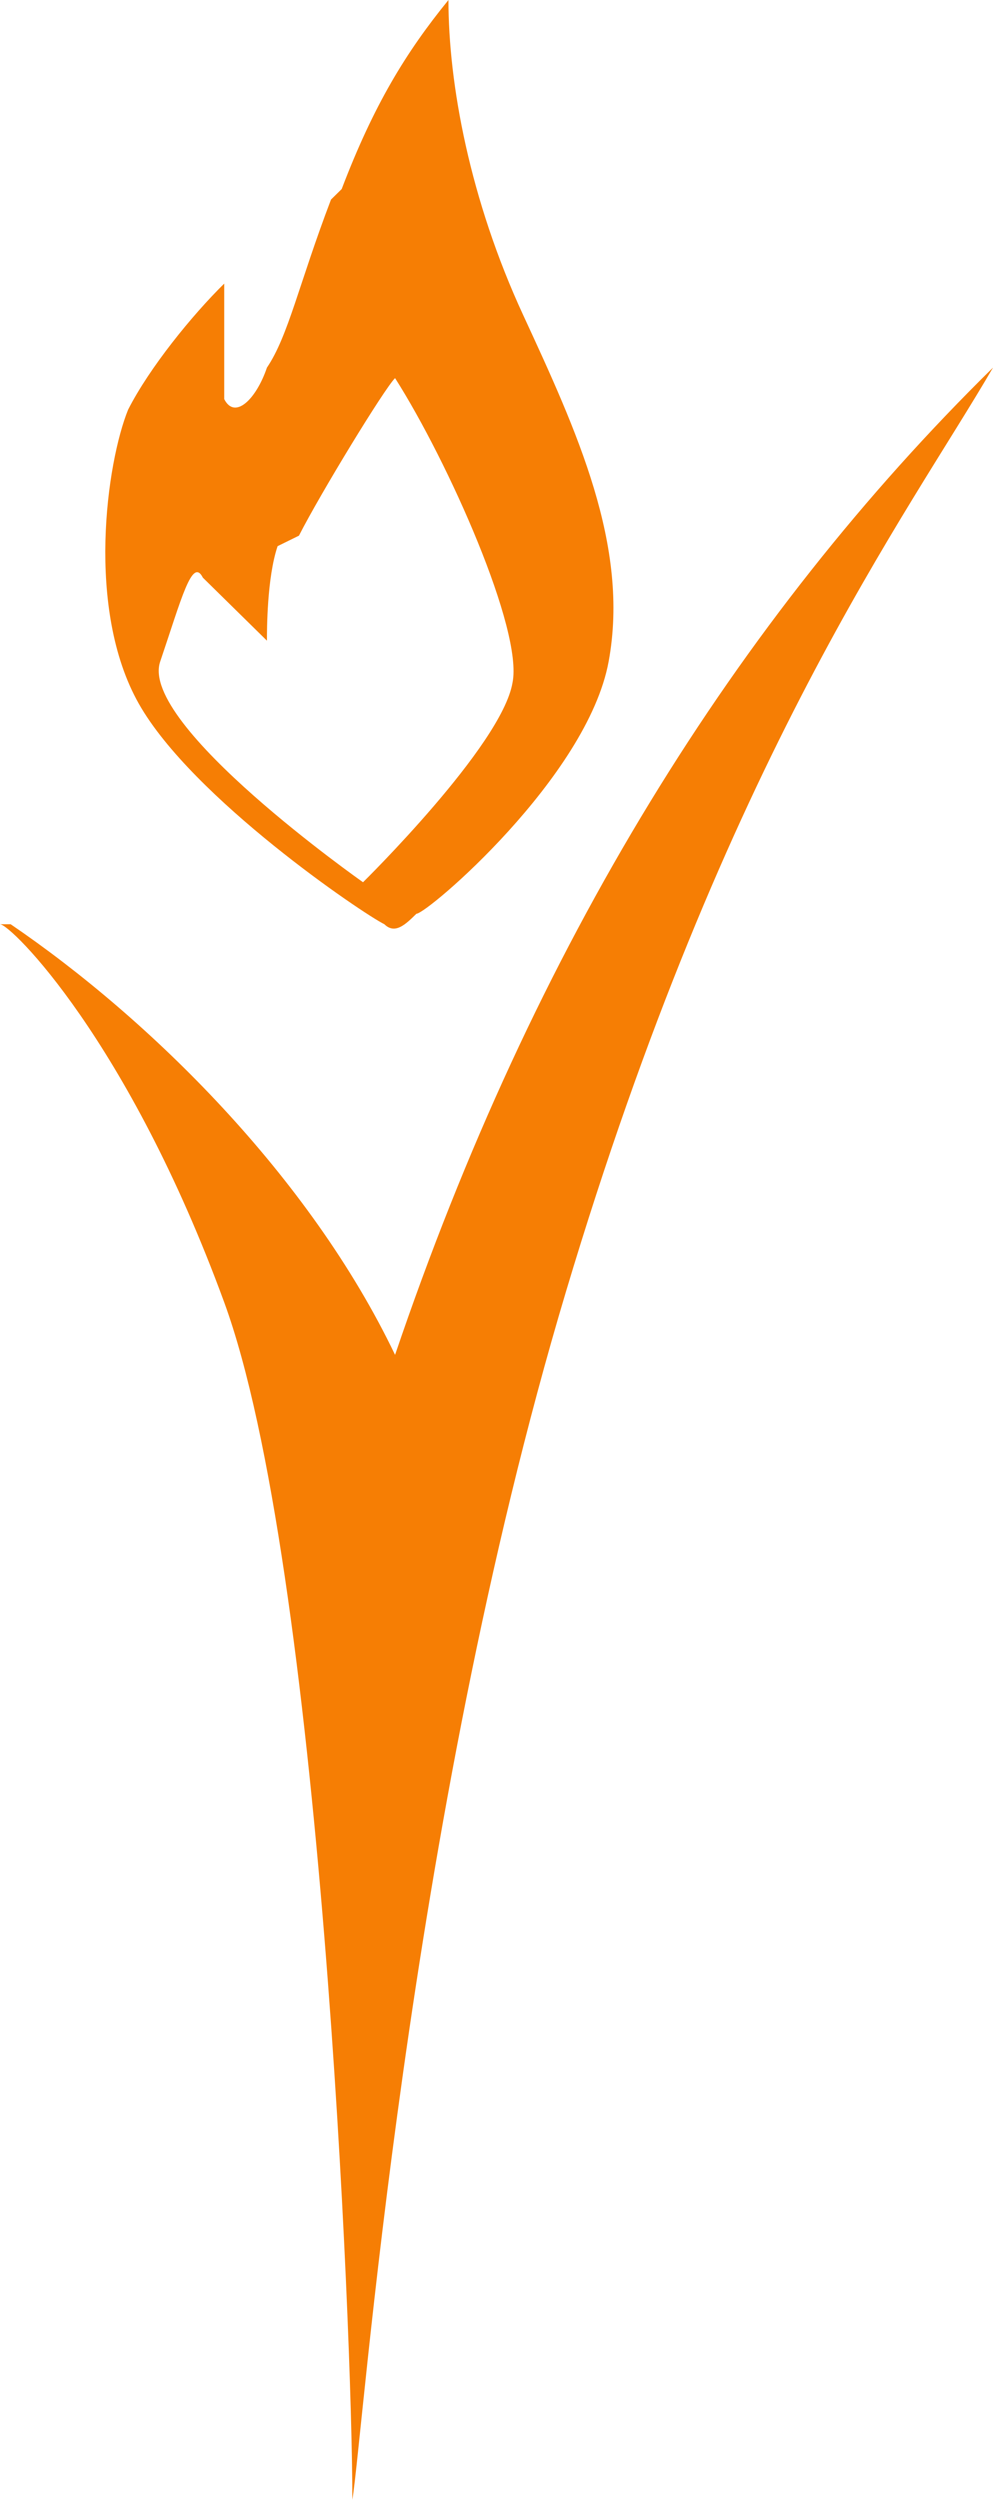
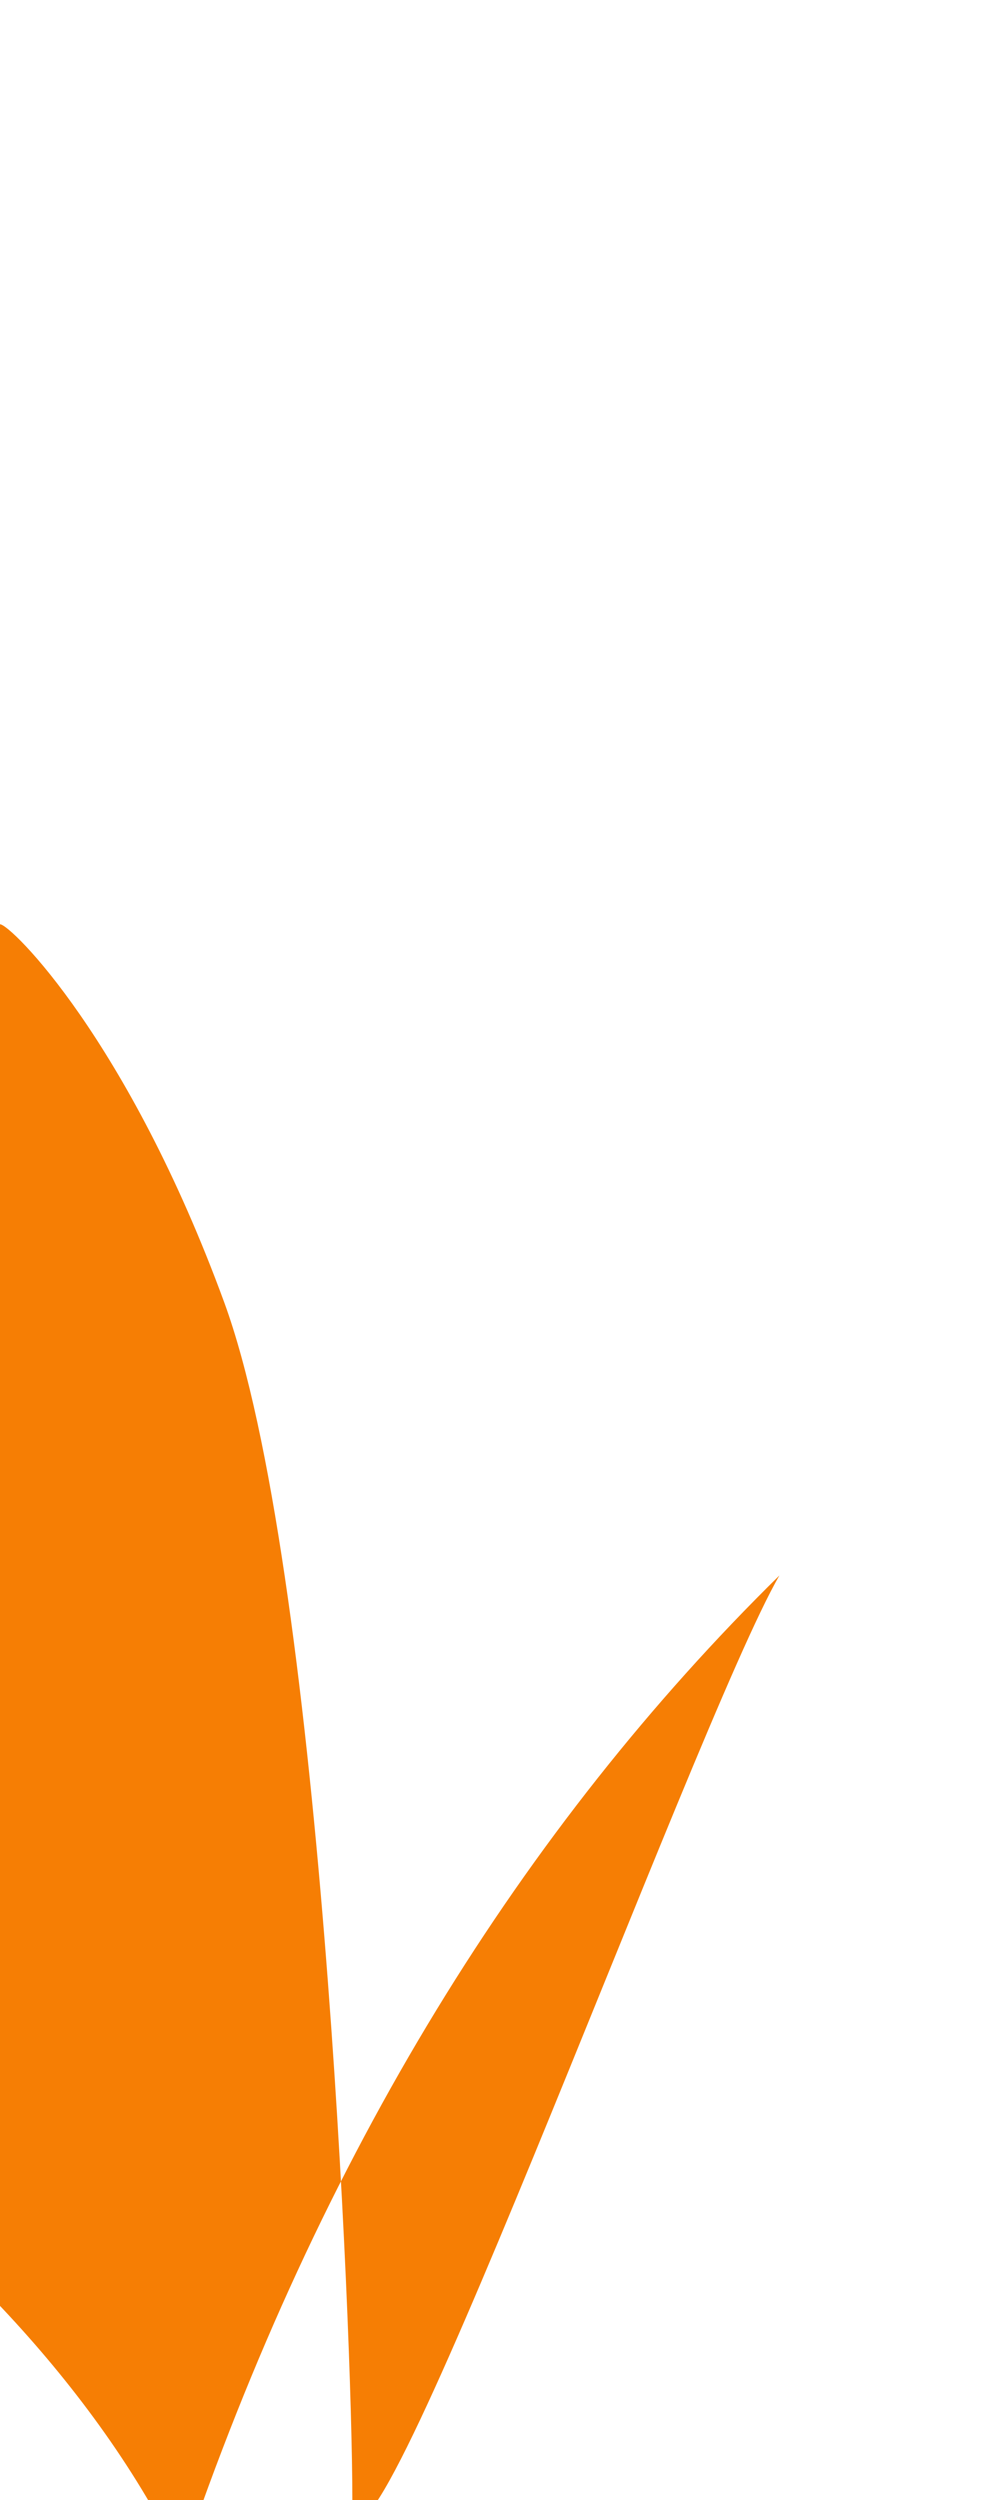
<svg xmlns="http://www.w3.org/2000/svg" xml:space="preserve" width="93" height="234" version="1.1" style="clip-rule:evenodd;fill-rule:evenodd;image-rendering:optimizeQuality;shape-rendering:geometricPrecision;text-rendering:geometricPrecision" id="svg272">
  <defs id="defs4">
    <style type="text/css" id="style2">
            .fil5{fill:#f57c00}
        </style>
  </defs>
  <g id="g1287" transform="matrix(1 0 0 .983 -117.9 11.32)" style="stroke-width:1.009">
-     <path class="fil5" d="M117.9 76.486c1 0 12 11 21 36s12 98 12 114c1-6 5-64 20-115s32-74 40-88c-24 24-43 55-56 94-8-17-23-32-36-41z" id="path205" style="fill:#f67e04;fill-opacity:1;stroke-width:1.009" />
-     <path class="fil5" d="M148.9 7.486c-3 8-4 13-6 16-1 3-3 5-4 3v-11c-3 3-7 8-9 12-2 5-4 19 1 28s21 20 23 21c1 1 2 0 3-1 1 0 16-13 18-24s-3-22-8-33-7-22-7-30c-4 5-7 10-10 18zm-3 32c2-4 8-14 9-15 5 8 12 24 11 29-1 6-14 19-14 19s-21-15-19-21 3-10 4-8l6 6c0-1 0-6 1-9z" id="path207" style="fill:#f67e04;fill-opacity:1;stroke-width:1.009" />
+     <path class="fil5" d="M117.9 76.486c1 0 12 11 21 36s12 98 12 114s32-74 40-88c-24 24-43 55-56 94-8-17-23-32-36-41z" id="path205" style="fill:#f67e04;fill-opacity:1;stroke-width:1.009" />
  </g>
</svg>